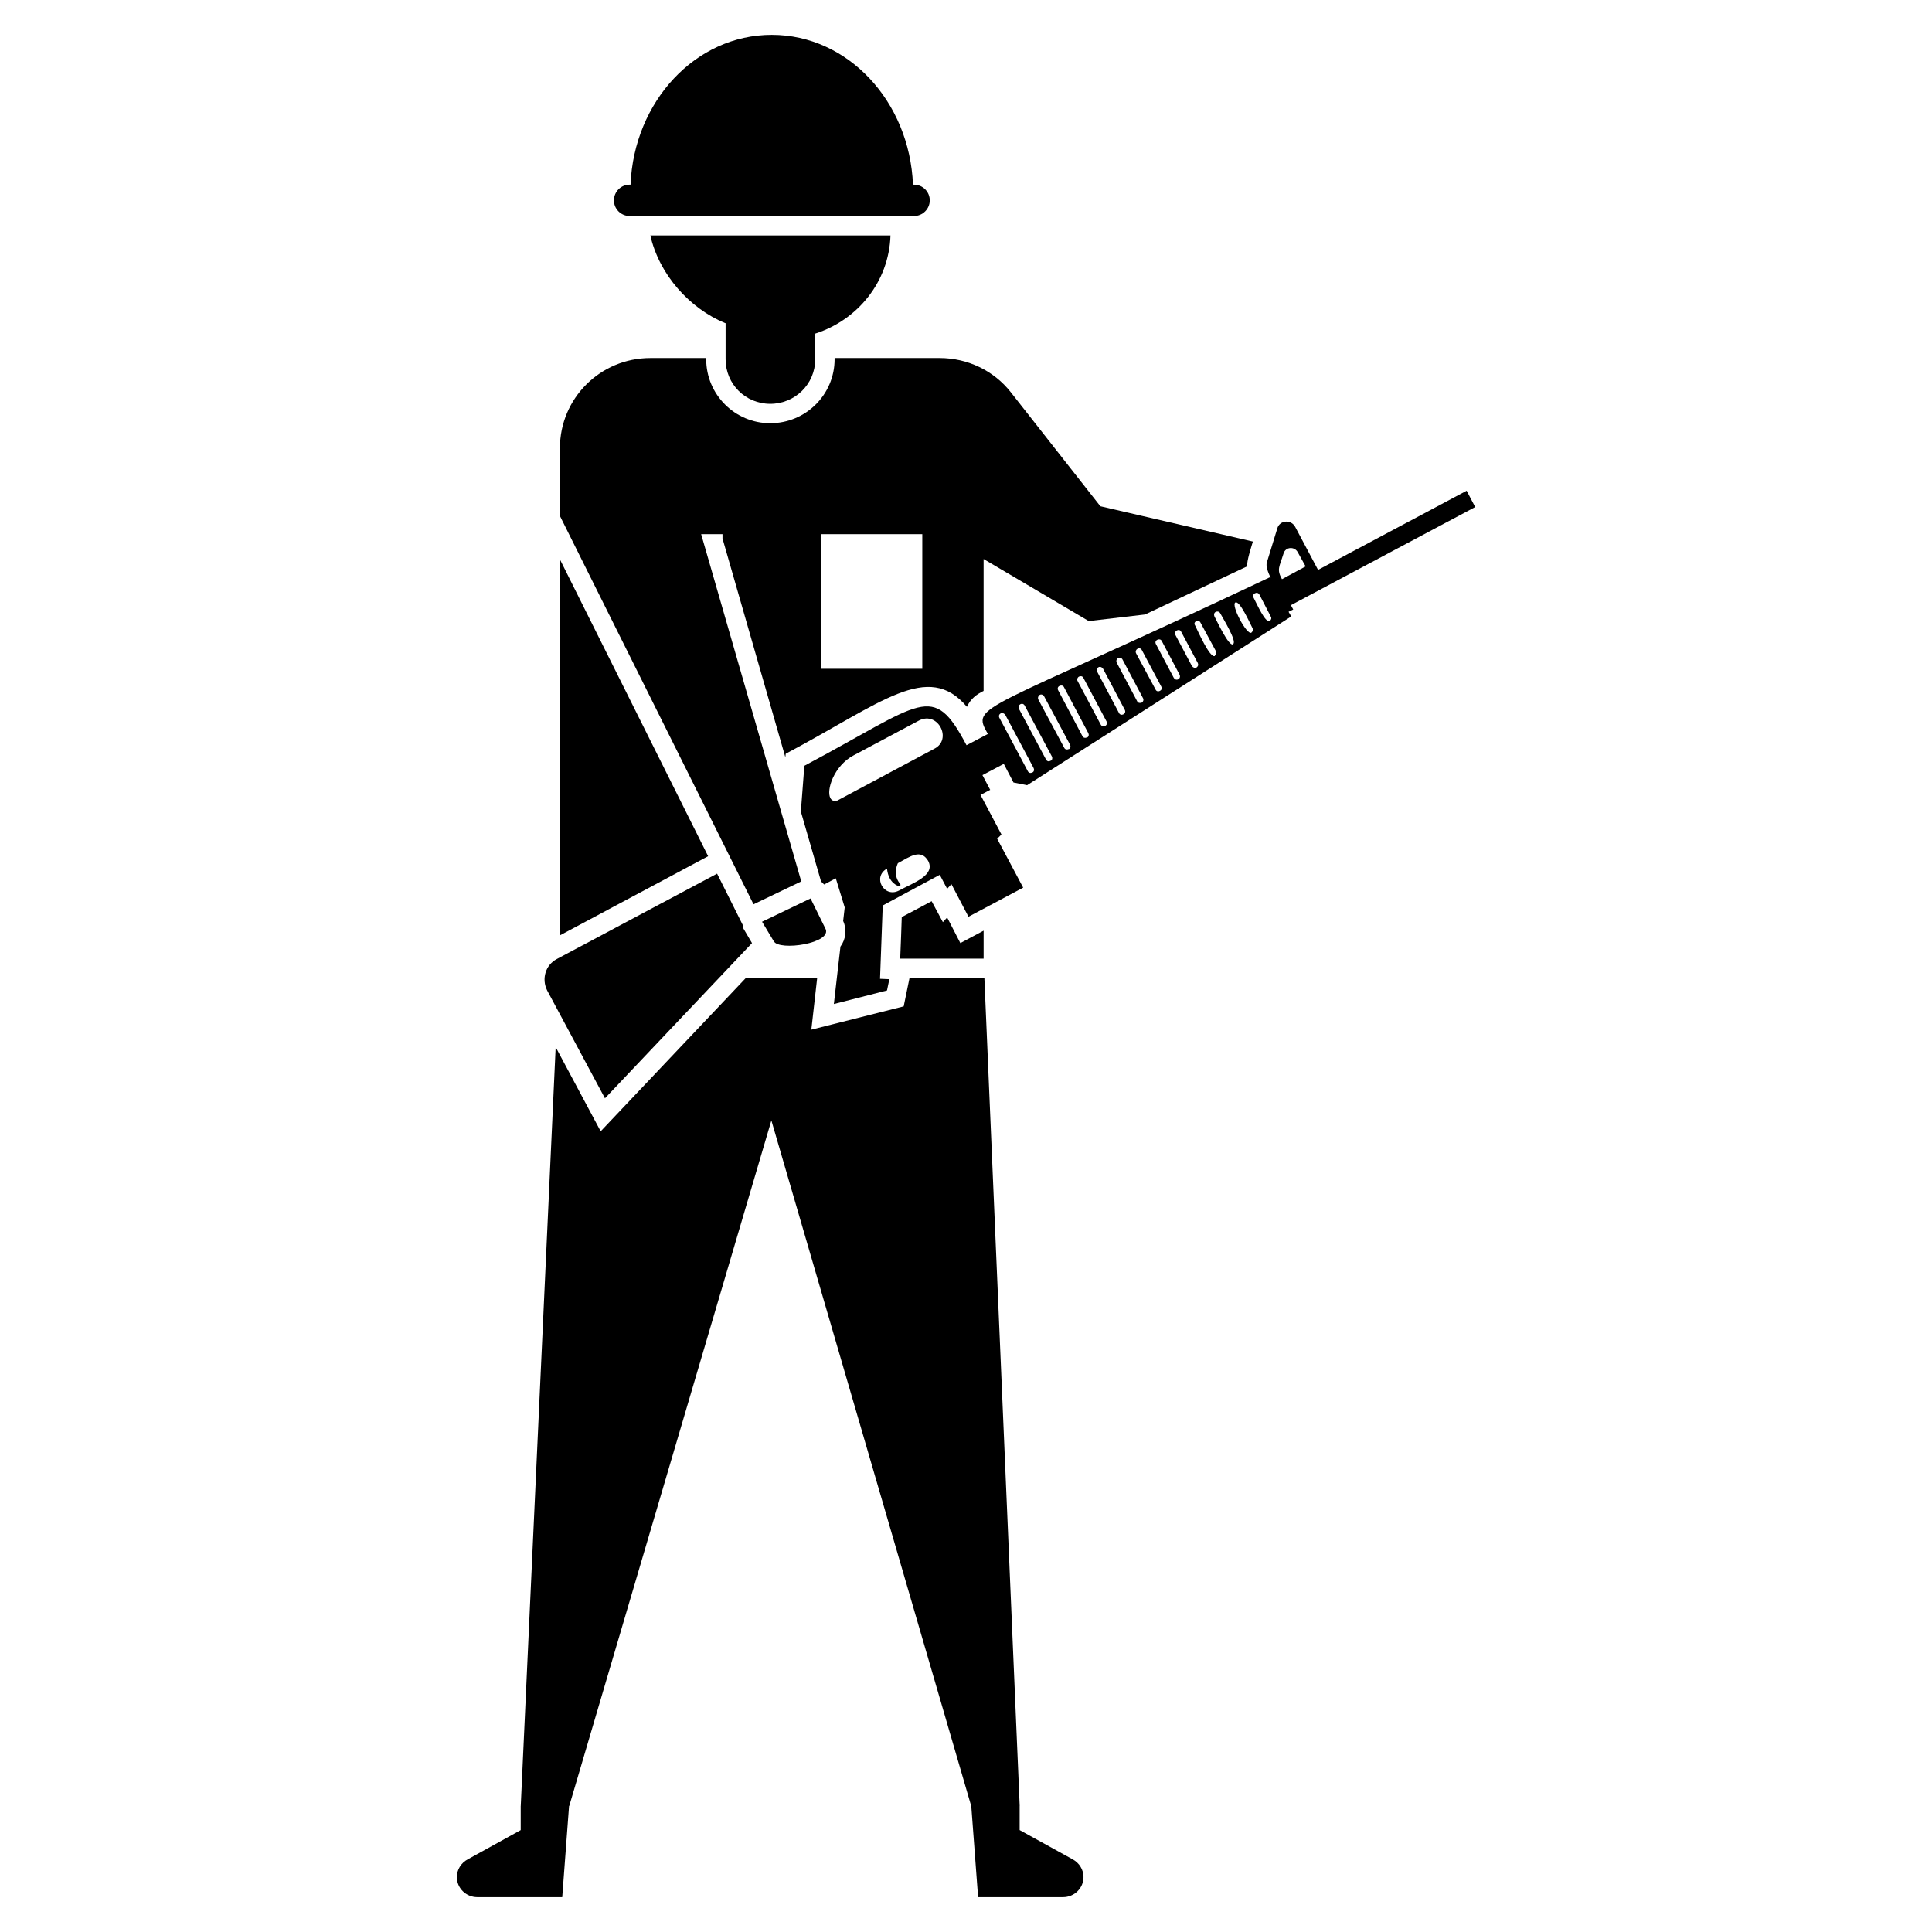
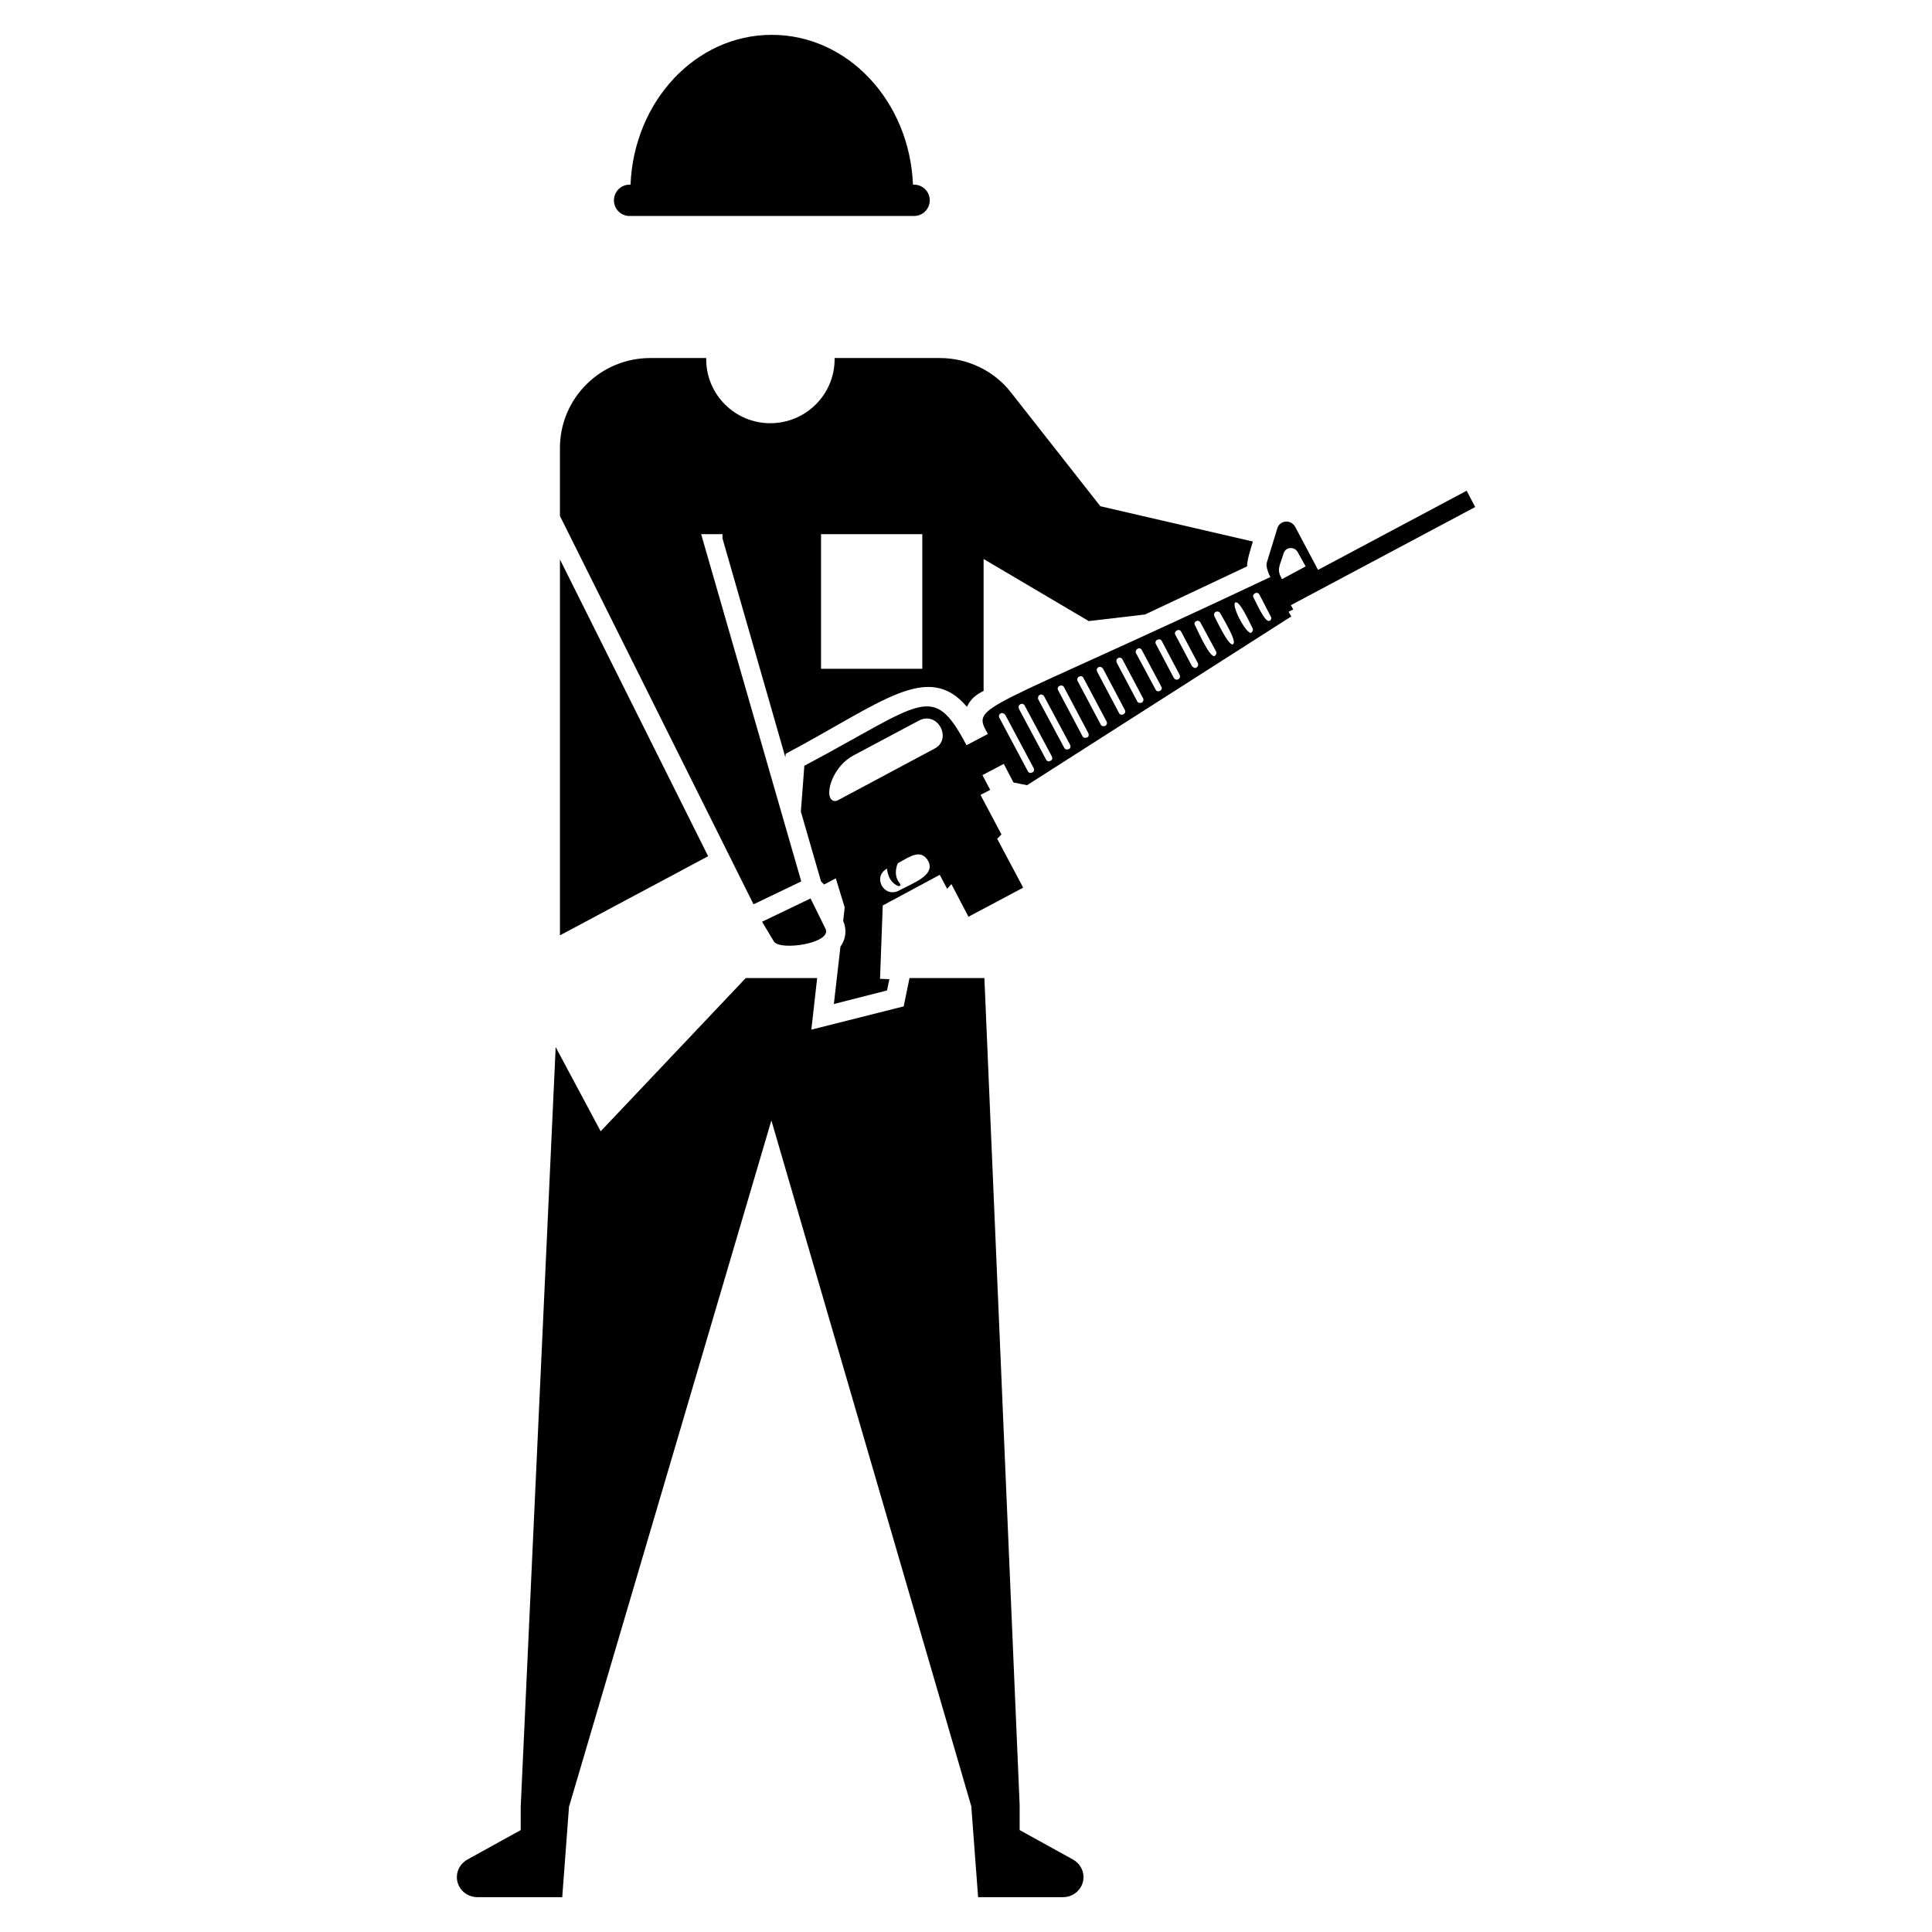
<svg xmlns="http://www.w3.org/2000/svg" fill="#000000" width="800px" height="800px" version="1.1" viewBox="144 144 512 512">
  <g>
    <path d="m435.61 278.16-23.75-30.23c-4.523-5.758-11.516-9.047-18.816-9.047h-27.863v0.309c0 9.355-7.609 16.965-17.066 16.965-9.355 0-16.965-7.609-16.965-16.965v-0.309h-14.805c-13.262 0-23.957 10.691-23.957 23.855v17.992l51.305 102.92 12.648-6.066-26.527-92.023h5.656v1.133l16.656 57.988 0.102-0.926c25.426-13.5 37.672-24.695 48.016-12.441 1.008-2.148 2.477-3.25 4.422-4.215v-34.957l27.863 16.449 14.91-1.746 27.043-12.75c0-1.777 0.996-4.699 1.543-6.582zm-47.191 43.078h-26.836v-35.68h26.836z" />
    <path d="m292.39 292.25v99.629l39.273-20.973z" />
    <path d="m428.24 636.73-14.023-7.742v-6.383h0.012l-9.355-219.41h-19.844l-1.543 7.504-24.473 6.168 1.543-13.676h-18.918l-38.453 40.613-11.926-22.312-9.254 201.1h-0.012v6.406l-14.023 7.742c-1.809 0.965-2.898 2.777-2.898 4.711 0 2.898 2.394 5.316 5.438 5.316h22.488l1.809-24.164h0.051l53.566-181.68 52.953 181.68h0.02l1.809 24.164h22.496c3.043 0 5.438-2.418 5.438-5.316 0-1.941-1.09-3.75-2.898-4.719z" />
-     <path d="m404.67 390.64-6.168 3.289-3.496-6.785-1.133 1.234-2.981-5.551-7.918 4.215c-0.133 4.258-0.184 5.379-0.41 11h22.105z" />
    <path d="m486.1 304.38 48.84-26.012-2.262-4.32-39.379 20.977-6.066-11.414c-1.133-2.055-4.113-1.746-4.731 0.41-1.027 3.289-1.746 5.656-2.777 9.047-0.309 1.027 0.309 2.57 1.027 4.113l-0.207-0.207c-77.352 36.582-79.242 33.559-74.75 41.539l-5.656 2.981c-9.008-17.016-11.383-11.352-42.977 5.449l-0.926 12.133 5.348 18.508 0.824 0.824 3.086-1.645 2.363 7.711-0.41 3.598c1.027 2.262 0.719 4.832-0.719 6.785l-1.746 15.219 14.086-3.598 0.617-2.981-2.469-0.102 0.719-19.434 15.113-8.121 1.953 3.703 1.133-1.234 4.523 8.637 14.496-7.711-6.891-12.957 1.133-1.133-5.551-10.488 2.57-1.336-2.055-3.906 5.656-2.981 2.57 4.934 3.598 0.719 70.02-44.727-0.719-1.234 1.234-0.617zm-103.95 75.672c-3.887 1.941-7.031-3.641-3.086-5.859 0.41 4.012 3.086 4.625 3.086 4.625 0.617 0 0.617-0.41 0.207-0.824-1.852-2.363-0.41-5.242-0.41-5.242 3.269-1.777 6.055-3.887 8.02-0.617 2.035 3.828-3.93 5.82-7.816 7.918zm9.461-37.629-25.602 13.676c-0.719 0.41-1.645 0.102-1.953-0.617-1.133-2.055 0.926-8.535 6.168-11.309l17.375-9.254c5.051-2.531 8.824 5.086 4.012 7.504zm26.012 6.269h-0.102c-0.41 0.309-0.926 0.102-1.133-0.309l-7.504-14.086c-0.586-0.988 0.711-1.934 1.543-0.824l7.504 14.086c0.207 0.414 0.102 0.93-0.309 1.133zm4.832-3.082h-0.102c-0.41 0.309-0.926 0.102-1.133-0.309l-7.199-13.469c-0.461-1.152 1.039-1.84 1.543-0.824l7.199 13.469c0.207 0.41 0.105 0.926-0.309 1.133zm4.832-3.086h-0.102c-0.41 0.207-0.926 0.102-1.133-0.309l-6.891-12.852c-0.207-0.41 0-1.027 0.41-1.234 0.41-0.207 0.926 0 1.133 0.41l6.891 12.852c0.207 0.414 0.105 0.926-0.309 1.133zm4.832-3.086h-0.102c-0.41 0.207-0.926 0.102-1.133-0.309l-6.477-12.234c-0.207-0.41-0.102-0.926 0.41-1.133 0.41-0.207 0.926-0.102 1.133 0.309l6.477 12.234c0.207 0.414 0.105 0.93-0.309 1.133zm4.836-3.082c-0.516 0.207-1.027 0.102-1.234-0.309l-6.168-11.617c-0.207-0.41 0-0.926 0.41-1.133 0.41-0.207 0.926-0.102 1.133 0.309l6.168 11.617c0.203 0.41 0.102 0.824-0.309 1.133zm3.598-3.394-5.758-10.898c-0.309-0.516-0.102-1.027 0.309-1.234 0.102-0.102 0.309-0.102 0.41-0.102 0.309 0 0.617 0.207 0.824 0.516l5.758 10.898c0.512 1.035-1.051 1.797-1.543 0.82zm6.066-2.777c-0.516 0.207-1.027 0.102-1.234-0.309l-5.449-10.281c-0.207-0.516 0-1.027 0.41-1.234s0.926 0 1.133 0.41l5.449 10.281c0.203 0.312 0.102 0.816-0.309 1.133zm3.598-3.496-5.141-9.562c-0.492-0.996 0.988-1.934 1.543-0.824l5.141 9.664c0.605 0.918-1.09 1.844-1.543 0.723zm4.832-3.082-4.731-8.945c-0.535-1.059 1.109-1.688 1.543-0.824l4.731 8.945c0.535 1.082-0.883 1.922-1.543 0.824zm6.066-2.777v0.102c-0.41 0.207-0.926 0-1.234-0.41l-4.422-8.328c-0.484-0.977 1.078-1.746 1.543-0.824l4.422 8.328c0.207 0.414 0.102 0.926-0.309 1.133zm4.832-3.086v0.102c-1.328 0.656-4.566-6.805-5.242-8.121-0.648-0.875 0.883-1.82 1.441-0.719l4.113 7.609c0.203 0.402 0.102 0.926-0.312 1.129zm4.832-3.082v0.102c-1.16 0.586-4.309-6.262-4.934-7.402-0.516-1.273 1.078-1.758 1.543-0.824 0.617 1.164 4.562 7.539 3.391 8.125zm4.832-2.984c-1.254 0.617-5.469-7.394-4.215-8.02 1.16-0.574 3.898 5.606 4.523 6.785 0.277 0.559 0.043 0.887-0.309 1.234zm4.938-3.184h-0.102c-1.07 0.801-3.465-4.668-4.215-6.066-0.68-0.906 0.965-1.965 1.543-0.824l2.981 5.758c0.305 0.41 0.102 0.926-0.207 1.133zm3.188-11.004c-1.461-2.633-0.699-3.176 0.41-6.785 0.516-1.852 2.981-1.953 3.805-0.309l2.055 3.703z" />
-     <path d="m304.32 435.06 38.969-41.129-2.363-4.012v-0.617l-6.891-13.777-42.465 22.621c-2.981 1.543-4.113 5.242-2.57 8.328z" />
    <path d="m362.71 390.02-3.906-7.918-12.852 6.168 3.086 5.141c1.367 2.738 15.863 0.551 13.672-3.391z" />
-     <path d="m348.12 251.02c6.582 0 11.926-5.242 11.926-11.824v-6.785c11.207-3.598 19.535-13.676 19.945-26.012h-63.645c2.363 10.383 10.383 19.328 19.844 23.238h0.102v9.562c0.004 6.574 5.246 11.82 11.828 11.82z" />
    <path d="m310.84 201.24h75.406c2.281 0 4.152-1.871 4.152-4.152s-1.871-4.152-4.152-4.152h-0.297c-0.895-22.07-17.23-39.703-37.426-39.703-20.195 0-36.531 17.633-37.426 39.699h-0.246c-2.281 0-4.152 1.871-4.152 4.152-0.012 2.285 1.859 4.156 4.141 4.156z" />
  </g>
</svg>